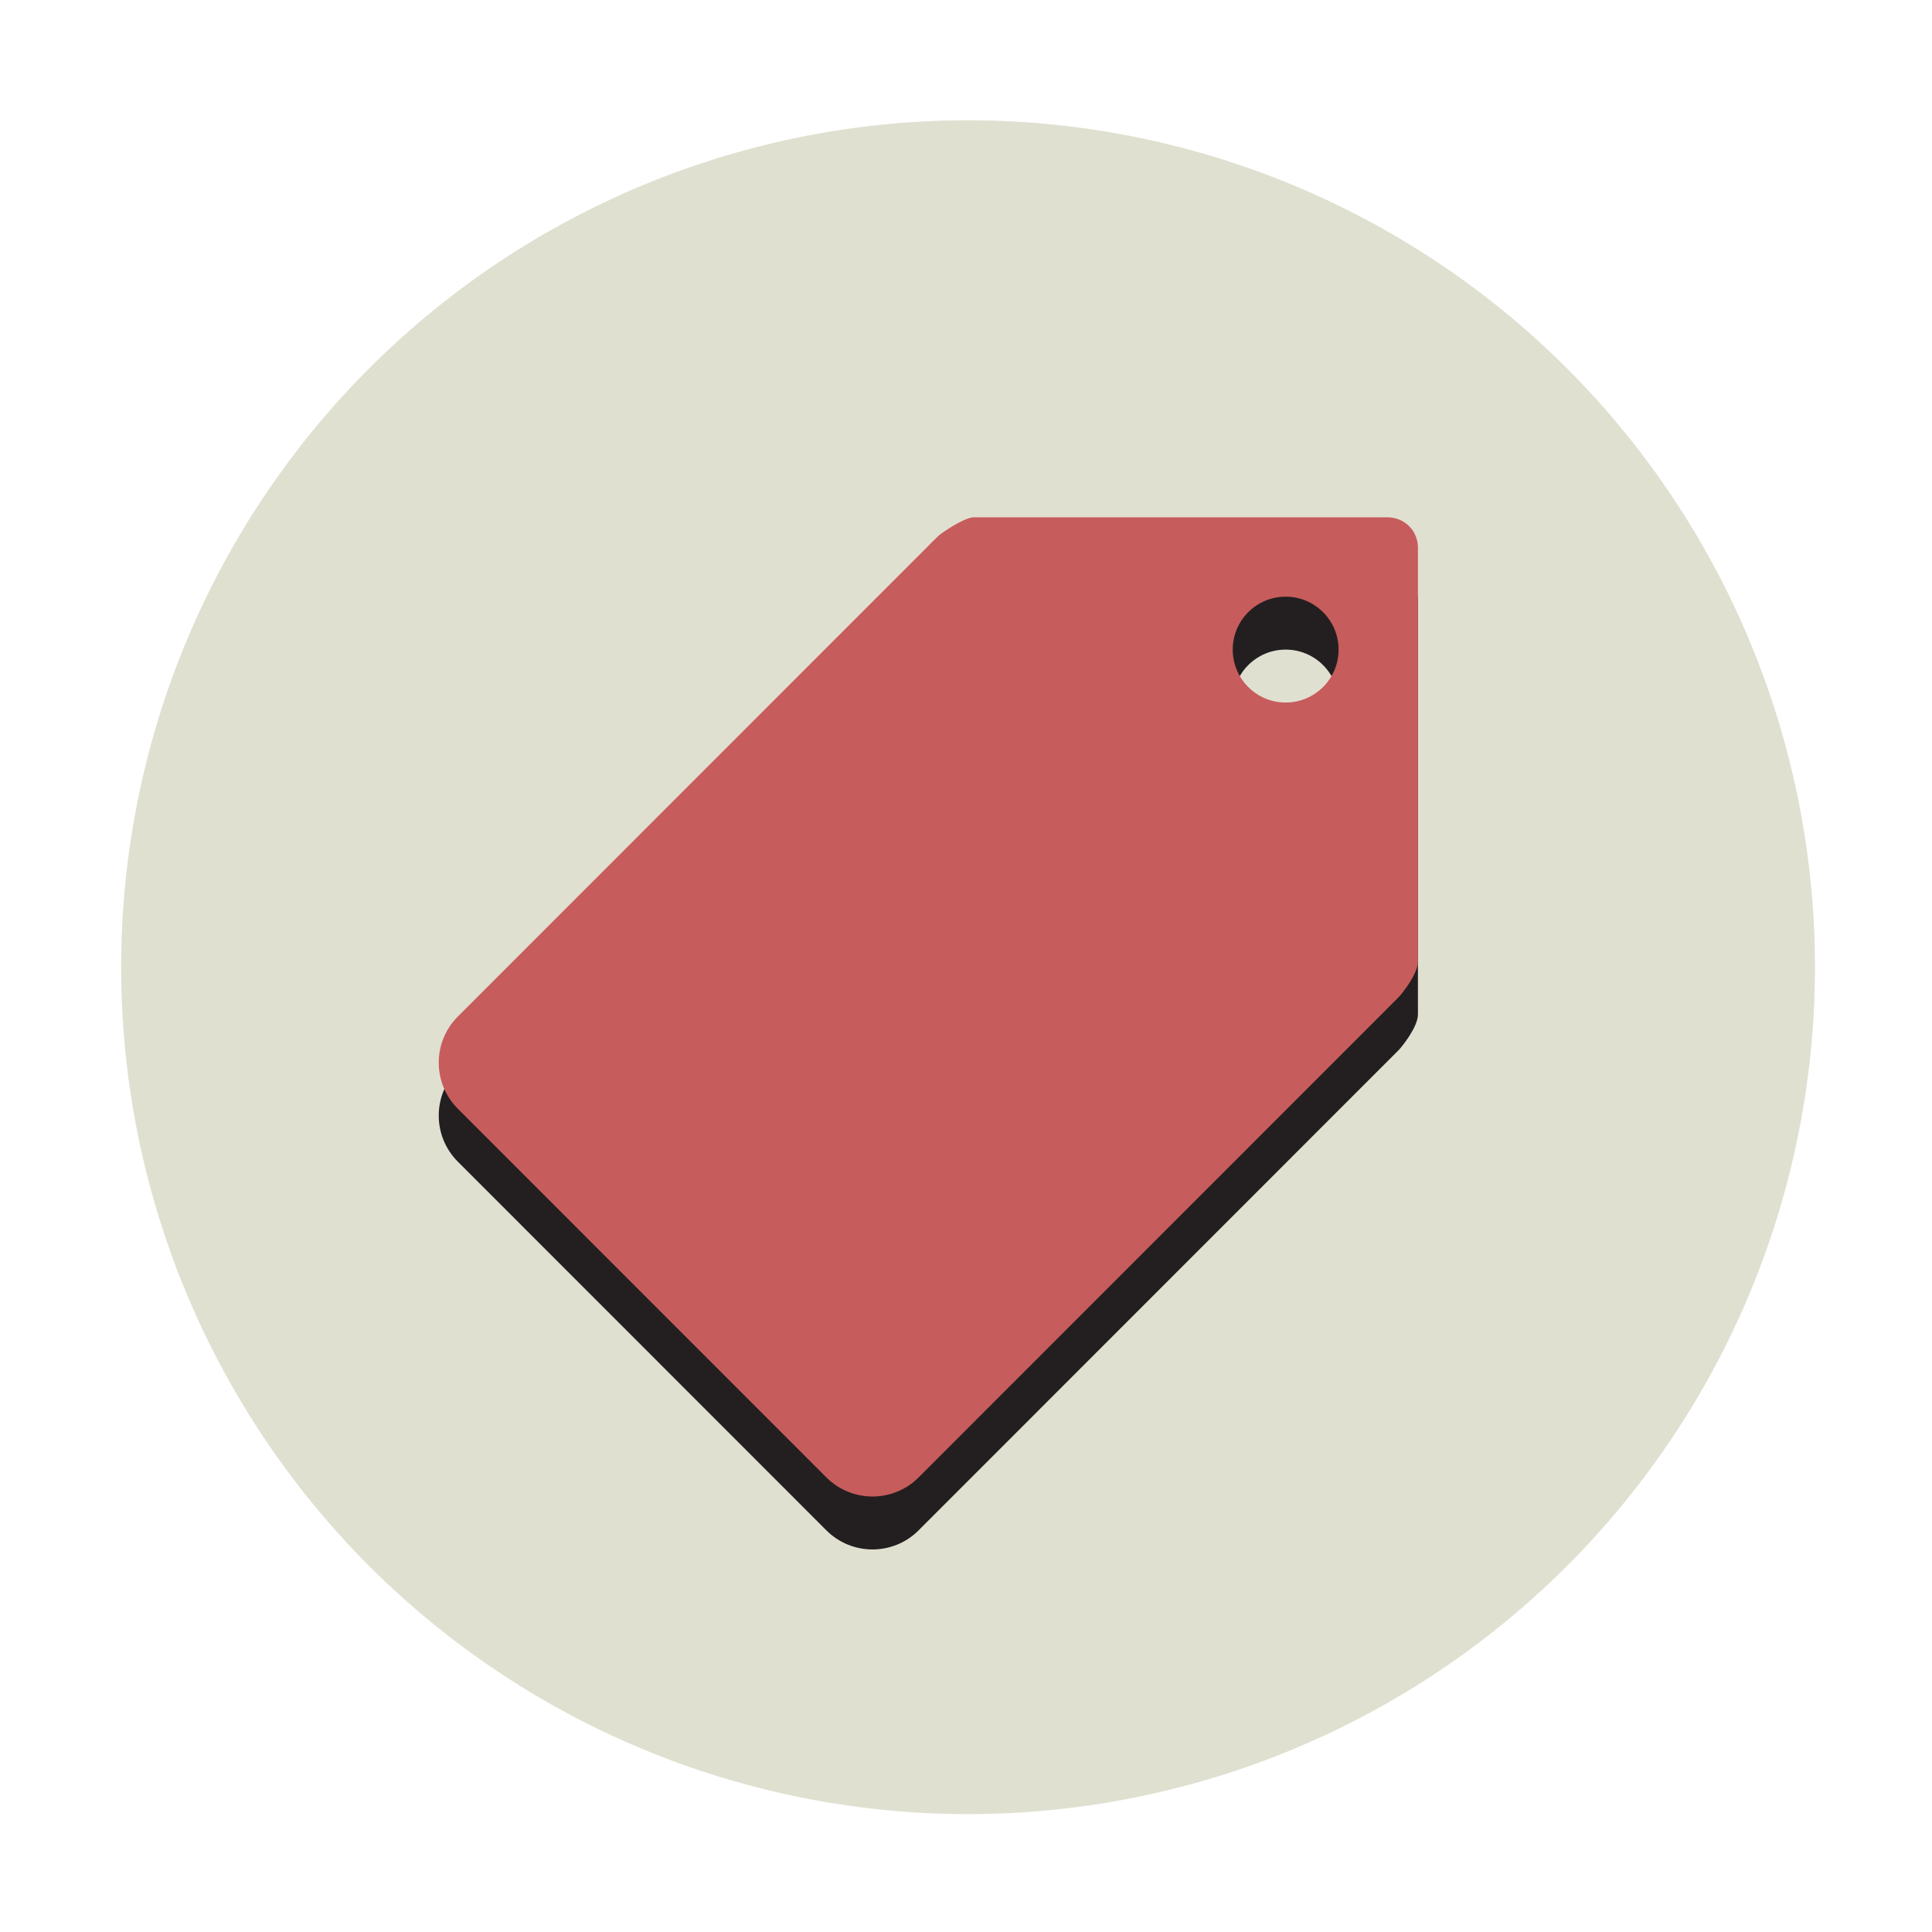
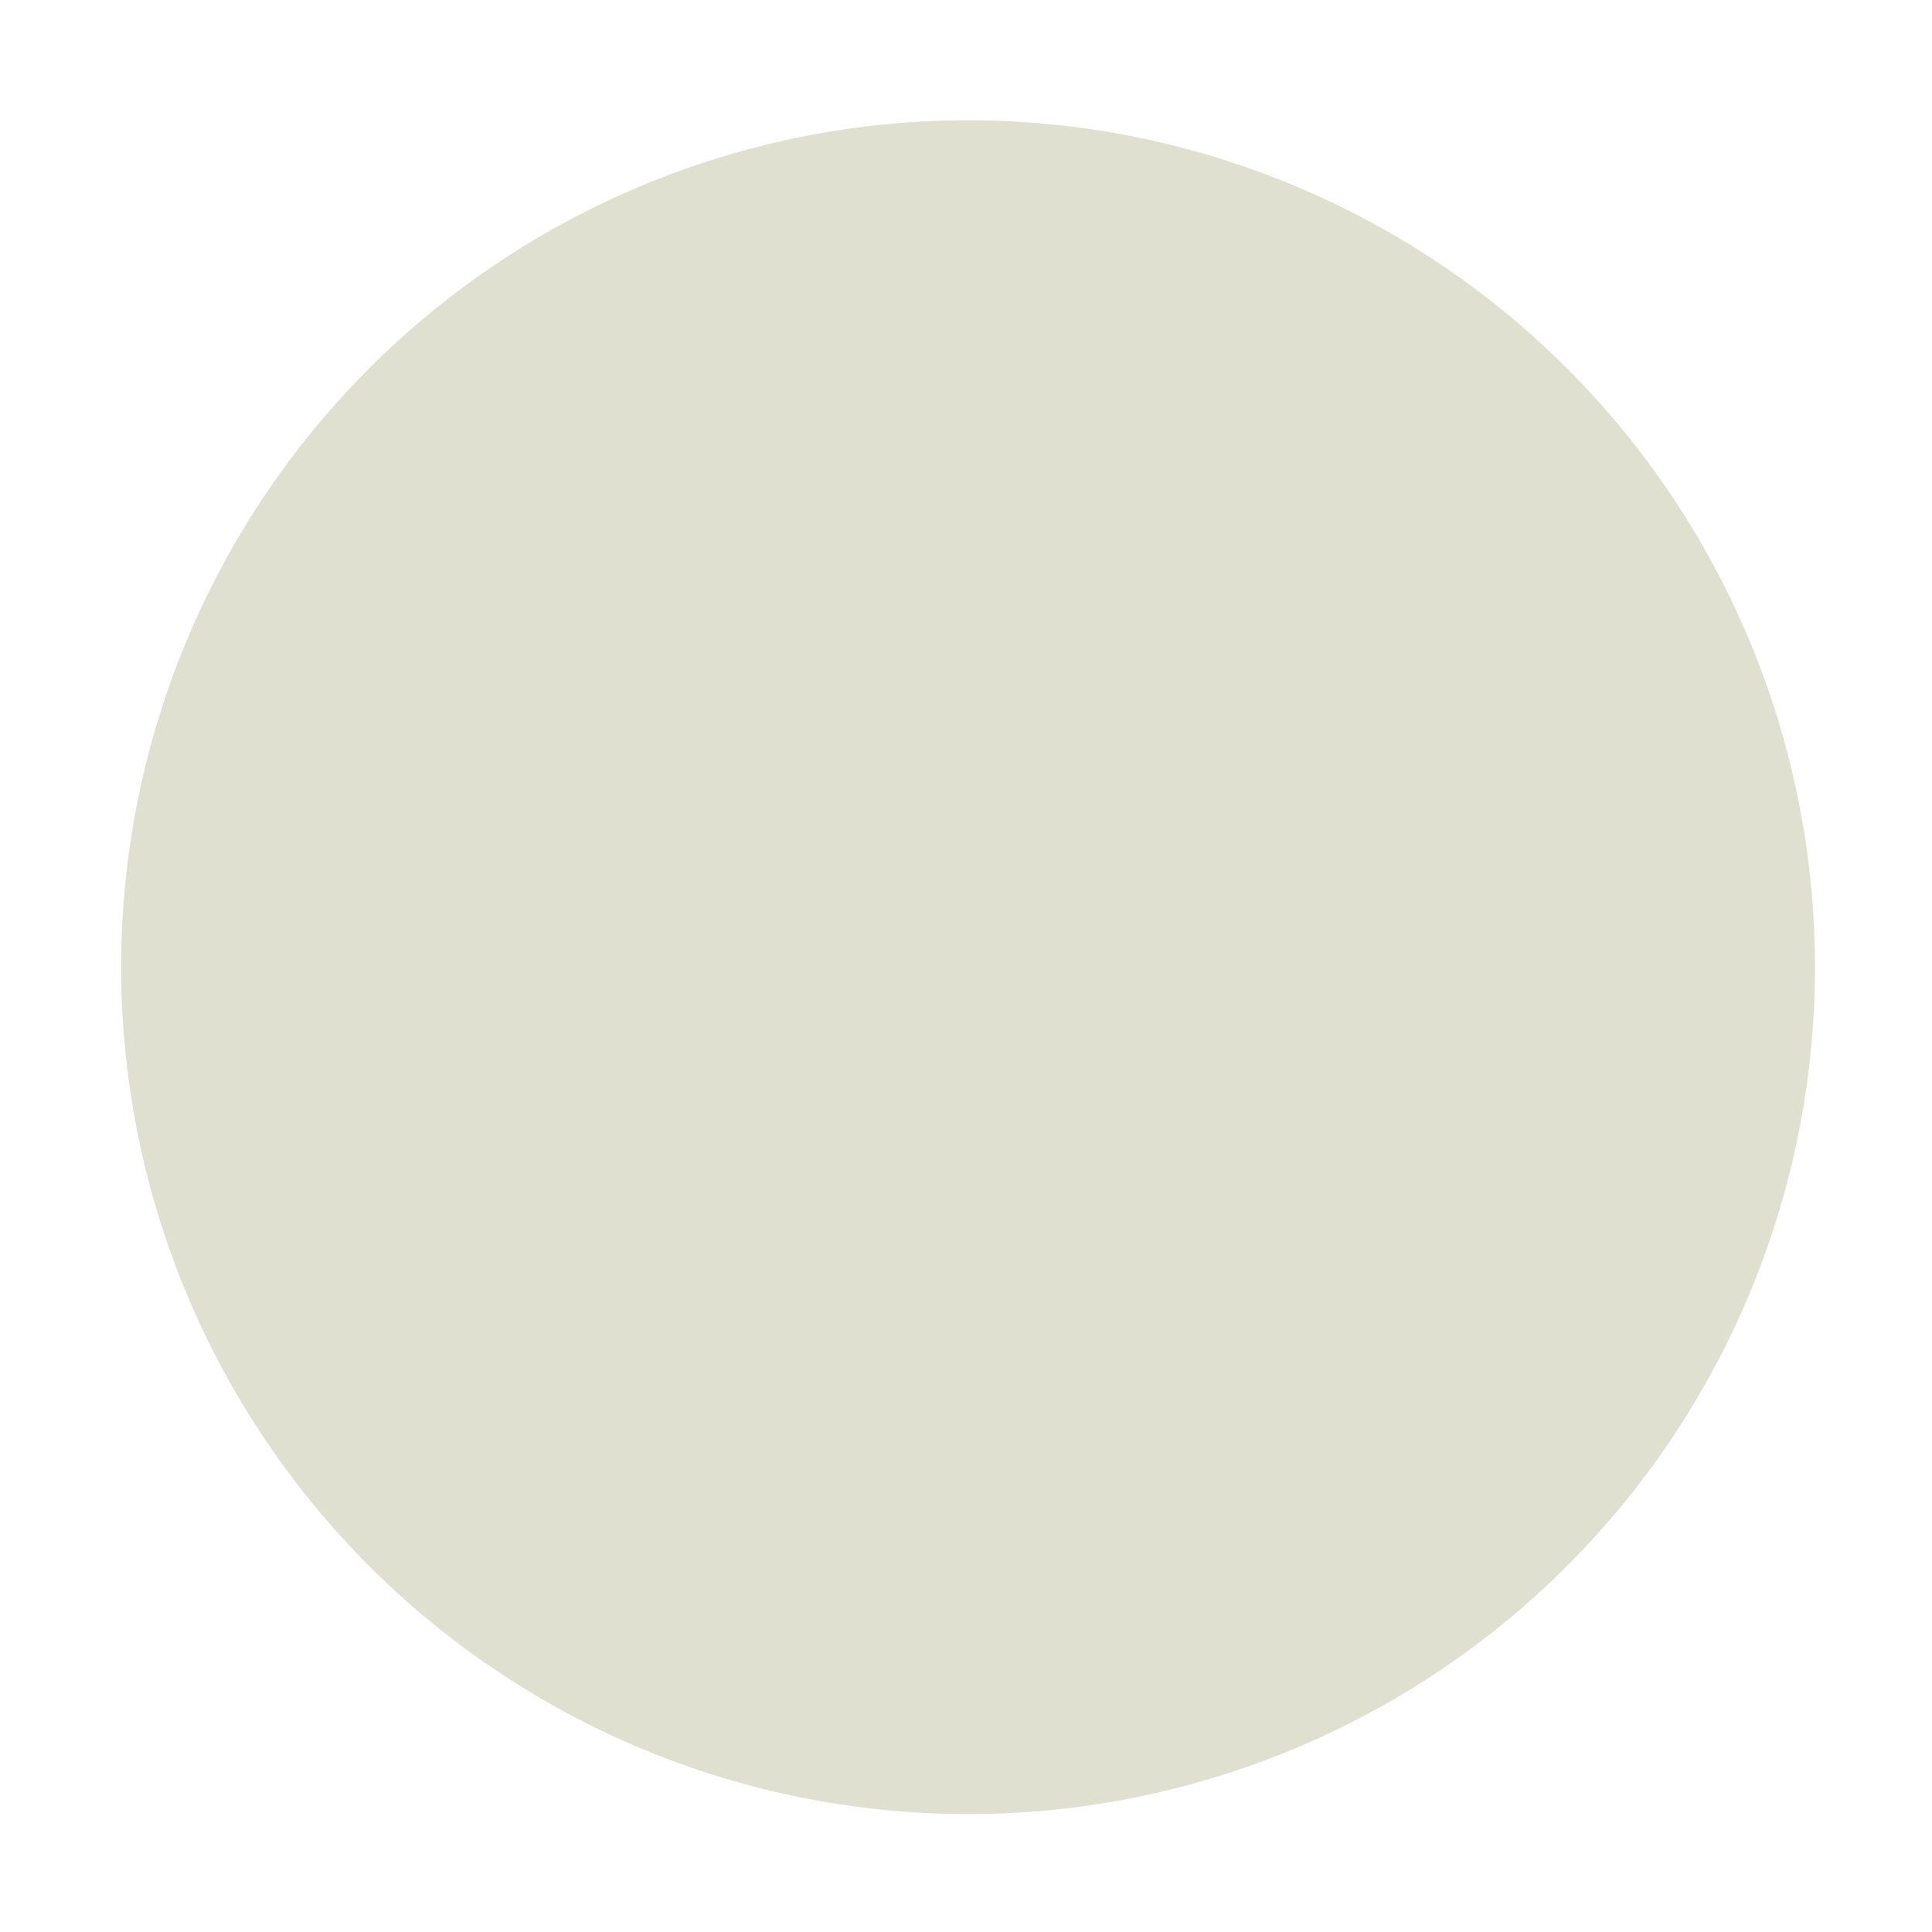
<svg xmlns="http://www.w3.org/2000/svg" t="1675325907373" class="icon" viewBox="0 0 1024 1024" version="1.1" p-id="12332" width="32" height="32">
  <path d="M513.094 512.632m-448.882 0a448.882 448.882 0 1 0 897.764 0 448.882 448.882 0 1 0-897.764 0Z" fill="#E0E0D1" p-id="12333" />
-   <path d="M735.244 302.234h-0.934c-0.277 0-0.519-0.035-0.796 0H515.992c-5.294 0.242-17.334 8.514-18.891 10.072L242.663 566.841c-13.493 13.499-13.493 35.373 0 48.872l195.344 195.418c6.781 6.749 15.604 10.107 24.427 10.107s17.68-3.357 24.427-10.107l254.438-254.535c1.557-1.558 10.241-12.253 10.241-18.898V319.401c0.484-9.657-6.816-17.167-16.296-17.167z m-53.819 98.177c-15.486 0-28.055-12.569-28.055-28.055 0-15.486 12.569-28.055 28.055-28.055 15.486 0 28.055 12.569 28.055 28.055 0 15.487-12.569 28.055-28.055 28.055z" fill="#231F20" p-id="12334" />
-   <path d="M735.244 274.179h-0.934c-0.277 0-0.519-0.035-0.796 0H515.992c-5.294 0.242-17.334 8.515-18.891 10.072L242.663 538.786c-13.493 13.499-13.493 35.373 0 48.872l195.344 195.418c6.781 6.749 15.604 10.107 24.427 10.107s17.68-3.357 24.427-10.107l254.438-254.535c1.557-1.558 10.241-12.253 10.241-18.898V291.346c0.484-9.657-6.816-17.167-16.296-17.167z m-53.819 98.177c-15.486 0-28.055-12.569-28.055-28.055s12.569-28.055 28.055-28.055c15.486 0 28.055 12.569 28.055 28.055s-12.569 28.055-28.055 28.055z" fill="#C75C5C" p-id="12335" />
</svg>